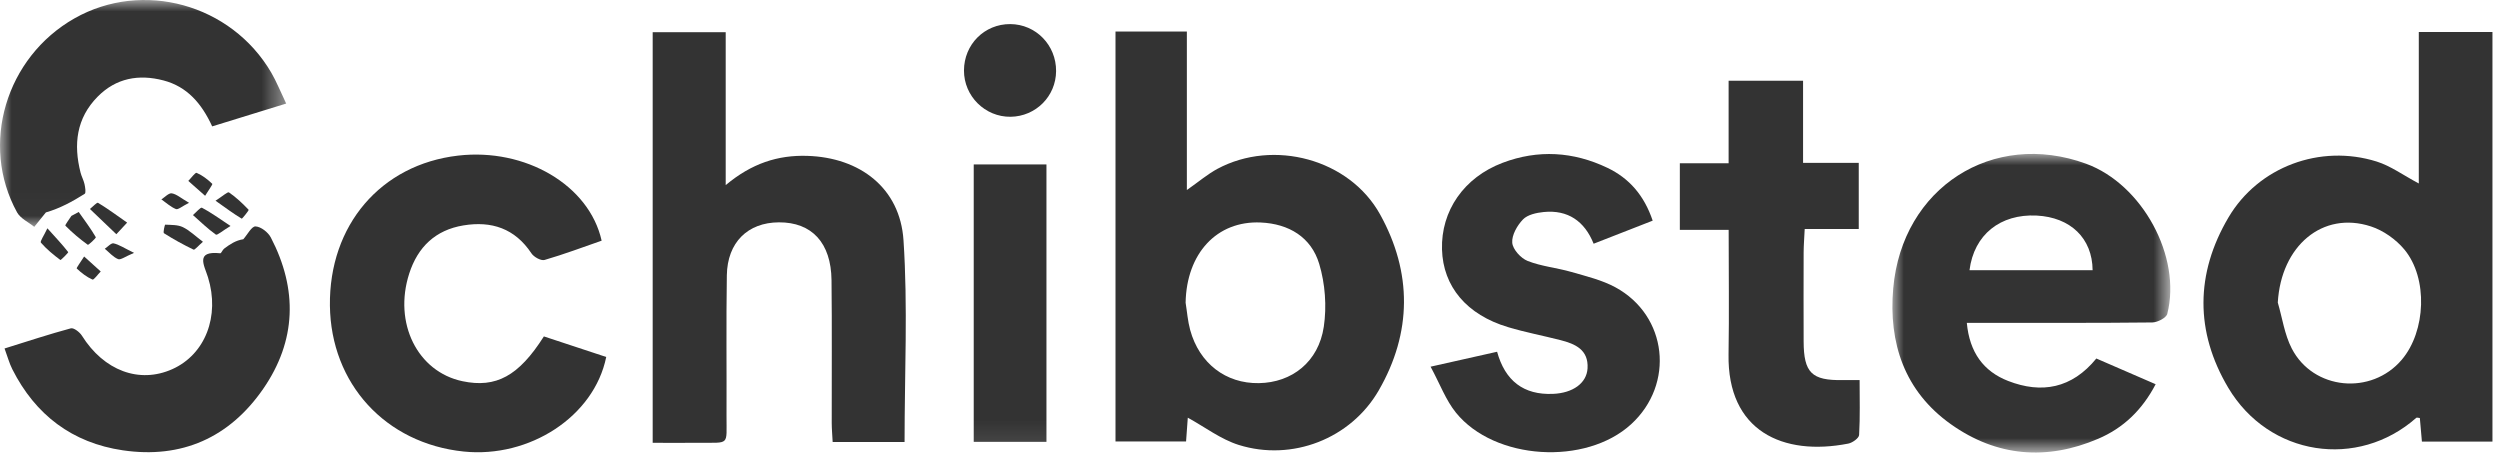
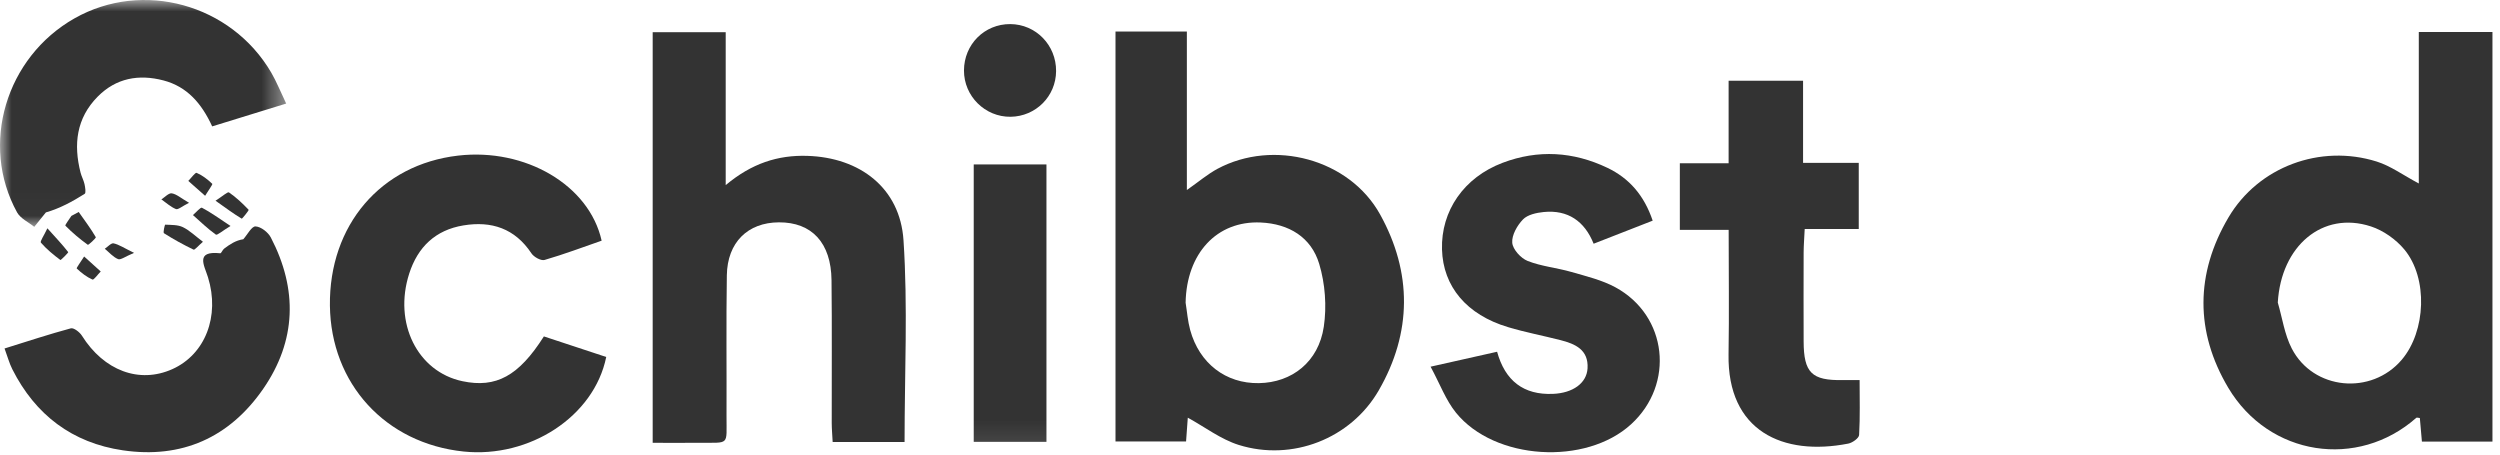
<svg xmlns="http://www.w3.org/2000/svg" xmlns:xlink="http://www.w3.org/1999/xlink" width="110px" height="20px" viewBox="0 0 110 20" version="1.1">
  <title>Group 34</title>
  <defs>
    <polygon id="path-1" points="-1.42108547e-14 0 12.228 0 12.228 13.138 -1.42108547e-14 13.138" />
    <polygon id="path-3" points="2.22044605e-16 0 12.592 0 12.592 9.981 2.22044605e-16 9.981" />
    <polygon id="path-5" points="0 19.911 109.668 19.911 109.668 0 0 0" />
  </defs>
  <g id="Page-1" stroke="none" stroke-width="1" fill="none" fill-rule="evenodd">
    <g id="Desktop-HD" transform="translate(-928, -769)">
      <g id="customerLogo" transform="translate(127, 729)">
        <g id="Group-34" transform="translate(801, 40)">
          <path d="M100.223,13.313 C100.421,13.989 100.519,14.716 100.836,15.331 C101.782,17.168 104.341,17.404 105.678,15.828 C106.741,14.577 106.841,12.241 105.792,10.978 C105.422,10.533 104.867,10.14 104.319,9.962 C102.189,9.267 100.365,10.825 100.223,13.313 M106.427,8.073 L106.427,1.407 L109.668,1.407 L109.668,19.43 L106.564,19.43 C106.533,19.08 106.503,18.736 106.473,18.393 C106.41,18.389 106.342,18.362 106.317,18.384 C103.741,20.66 99.837,20.078 98.043,17.061 C96.58,14.6 96.596,12.037 98.052,9.569 C99.37,7.334 102.095,6.33 104.574,7.108 C105.187,7.3 105.733,7.703 106.427,8.073" id="Fill-1" fill="#333333" />
          <path d="M52.167,13.319 C52.232,13.72 52.261,14.13 52.368,14.521 C52.772,15.992 53.937,16.881 55.389,16.858 C56.84,16.837 58.017,15.925 58.247,14.377 C58.381,13.479 58.307,12.482 58.046,11.613 C57.693,10.435 56.711,9.845 55.471,9.79 C53.538,9.704 52.206,11.153 52.167,13.319 L52.167,13.319 Z M49.082,1.389 L52.222,1.389 L52.222,8.361 C52.756,7.987 53.137,7.66 53.569,7.428 C56.035,6.107 59.374,6.995 60.726,9.438 C62.14,11.991 62.129,14.636 60.666,17.175 C59.434,19.311 56.848,20.309 54.507,19.578 C53.714,19.329 53.012,18.788 52.263,18.378 C52.244,18.634 52.218,19.002 52.187,19.424 L49.082,19.424 L49.082,1.389 Z" id="Fill-3" fill="#333333" />
          <path d="M39.801,19.447 L36.637,19.447 C36.622,19.149 36.597,18.879 36.596,18.608 C36.592,16.515 36.611,14.421 36.587,12.328 C36.569,10.681 35.719,9.775 34.271,9.783 C32.9,9.79 32.004,10.665 31.981,12.112 C31.949,14.18 31.976,16.248 31.967,18.316 C31.962,19.625 32.126,19.471 30.765,19.483 C30.103,19.489 29.442,19.484 28.718,19.484 L28.718,1.417 L31.931,1.417 L31.931,8.145 C33.075,7.187 34.228,6.818 35.521,6.858 C37.839,6.93 39.602,8.271 39.754,10.571 C39.948,13.488 39.801,16.428 39.801,19.447" id="Fill-5" fill="#333333" />
          <g id="Group-9" transform="translate(83.266, 6.773)">
            <mask id="mask-2" fill="white">
              <use xlink:href="#path-1" />
            </mask>
            <g id="Clip-8" />
-             <path d="M3.392,5.117 L8.809,5.117 C8.798,3.707 7.832,2.787 6.347,2.712 C4.75,2.633 3.589,3.55 3.392,5.117 M3.274,7.432 C3.393,8.734 4.011,9.567 5.087,9.987 C6.562,10.562 7.897,10.321 8.973,9.001 C9.817,9.367 10.654,9.73 11.583,10.133 C10.986,11.272 10.159,12.062 9.052,12.534 C6.786,13.503 4.585,13.318 2.578,11.896 C0.533,10.447 -0.177,8.319 0.036,5.911 C0.428,1.477 4.422,-1.068 8.524,0.432 C10.993,1.335 12.735,4.522 12.094,7.038 C12.049,7.214 11.663,7.412 11.434,7.415 C9.034,7.442 6.633,7.432 4.232,7.432 C3.955,7.432 3.677,7.432 3.274,7.432" id="Fill-7" fill="#333333" mask="url(#mask-2)" />
          </g>
          <path d="M26.674,15.707 C26.141,18.328 23.294,20.167 20.399,19.867 C16.962,19.51 14.557,16.885 14.516,13.446 C14.475,9.91 16.754,7.242 20.153,6.847 C23.111,6.503 25.927,8.142 26.472,10.59 C25.643,10.878 24.812,11.191 23.961,11.438 C23.804,11.483 23.49,11.309 23.383,11.147 C22.655,10.051 21.629,9.713 20.389,9.918 C19.161,10.121 18.382,10.867 18.006,12.036 C17.304,14.213 18.368,16.355 20.347,16.773 C21.824,17.084 22.822,16.549 23.931,14.802 C24.82,15.095 25.731,15.396 26.674,15.707" id="Fill-10" fill="#333333" />
          <path d="M72.718,9.709 C71.816,10.061 71.012,10.375 70.12,10.724 C69.721,9.728 68.984,9.223 67.921,9.329 C67.604,9.361 67.215,9.445 67.012,9.654 C66.757,9.918 66.512,10.346 66.539,10.681 C66.562,10.973 66.917,11.364 67.216,11.482 C67.826,11.722 68.504,11.782 69.14,11.966 C69.799,12.156 70.486,12.32 71.081,12.643 C73.371,13.889 73.697,16.9 71.771,18.665 C69.776,20.493 65.763,20.257 64.063,18.159 C63.617,17.609 63.362,16.904 62.946,16.134 C64.044,15.888 64.928,15.689 65.872,15.477 C66.225,16.753 67.035,17.388 68.34,17.33 C69.202,17.293 69.812,16.864 69.852,16.21 C69.901,15.386 69.308,15.13 68.656,14.964 C67.89,14.768 67.11,14.621 66.354,14.394 C64.532,13.85 63.494,12.607 63.448,10.975 C63.4,9.281 64.409,7.808 66.116,7.163 C67.675,6.573 69.229,6.669 70.725,7.384 C71.681,7.841 72.34,8.589 72.718,9.709" id="Fill-12" fill="#333333" />
          <path d="M76.061,10.113 L73.913,10.113 L73.913,7.183 L76.059,7.183 L76.059,3.552 L79.335,3.552 L79.335,7.166 L81.785,7.166 L81.785,10.075 L79.407,10.075 C79.388,10.473 79.362,10.792 79.36,11.111 C79.356,12.413 79.355,13.716 79.36,15.018 C79.364,16.404 79.715,16.747 81.082,16.724 C81.286,16.721 81.489,16.724 81.823,16.724 C81.823,17.533 81.847,18.338 81.801,19.139 C81.793,19.278 81.509,19.482 81.325,19.518 C78.448,20.082 75.998,18.968 76.056,15.586 C76.086,13.802 76.061,12.016 76.061,10.113" id="Fill-14" fill="#333333" />
          <g id="Group-18" transform="translate(0, 0)">
            <mask id="mask-4" fill="white">
              <use xlink:href="#path-3" />
            </mask>
            <g id="Clip-17" />
            <path d="M12.592,4.557 C11.436,4.914 10.4,5.233 9.336,5.561 C8.872,4.55 8.231,3.81 7.193,3.539 C6.108,3.255 5.107,3.432 4.296,4.254 C3.358,5.204 3.229,6.354 3.544,7.593 C3.587,7.765 3.68,7.926 3.718,8.099 C3.749,8.241 3.79,8.487 3.726,8.528 C3.188,8.869 2.626,9.173 2.019,9.346 C1.848,9.558 1.678,9.769 1.507,9.981 C1.25,9.771 0.899,9.614 0.751,9.344 C-0.893,6.36 0.257,2.52 3.28,0.807 C6.278,-0.891 10.171,0.178 11.935,3.195 C12.164,3.587 12.333,4.015 12.592,4.557" id="Fill-16" fill="#333333" mask="url(#mask-4)" />
          </g>
          <path d="M0.2,15.333 C1.222,15.015 2.162,14.704 3.116,14.447 C3.244,14.412 3.505,14.612 3.603,14.768 C4.57,16.309 6.128,16.895 7.583,16.242 C9.03,15.593 9.682,13.915 9.152,12.202 C8.99,11.679 8.572,11.026 9.69,11.144 C9.738,11.149 9.79,10.995 9.861,10.941 C10.111,10.753 10.369,10.576 10.705,10.527 C10.885,10.325 11.073,9.953 11.243,9.962 C11.48,9.973 11.797,10.219 11.917,10.45 C13.105,12.73 13.044,14.996 11.577,17.115 C10.096,19.254 7.996,20.195 5.405,19.814 C3.181,19.487 1.557,18.258 0.542,16.246 C0.409,15.983 0.332,15.691 0.2,15.333" id="Fill-19" fill="#333333" />
          <mask id="mask-6" fill="white">
            <use xlink:href="#path-5" />
          </mask>
          <g id="Clip-22" />
          <polygon id="Fill-21" fill="#333333" mask="url(#mask-6)" points="42.844 19.441 46.044 19.441 46.044 7.235 42.844 7.235" />
          <path d="M44.453,1.06 C45.58,1.067 46.477,1.988 46.468,3.131 C46.46,4.236 45.577,5.122 44.468,5.138 C43.342,5.152 42.413,4.231 42.415,3.103 C42.417,1.954 43.316,1.054 44.453,1.06" id="Fill-23" fill="#333333" mask="url(#mask-6)" />
-           <path d="M5.119,10.306 C4.677,9.884 4.317,9.539 3.956,9.195 C4.078,9.099 4.266,8.894 4.313,8.923 C4.754,9.191 5.171,9.499 5.594,9.795 C5.477,9.922 5.359,10.048 5.119,10.306" id="Fill-24" fill="#333333" mask="url(#mask-6)" />
          <path d="M8.929,10.638 C8.718,10.82 8.567,11.007 8.517,10.984 C8.07,10.769 7.633,10.528 7.214,10.262 C7.167,10.232 7.253,9.884 7.266,9.885 C7.53,9.899 7.819,9.885 8.046,9.994 C8.345,10.139 8.593,10.386 8.929,10.638" id="Fill-25" fill="#333333" mask="url(#mask-6)" />
          <path d="M10.142,9.942 C9.788,10.157 9.555,10.364 9.498,10.323 C9.14,10.067 8.821,9.756 8.489,9.463 C8.624,9.349 8.825,9.109 8.885,9.14 C9.267,9.339 9.619,9.597 10.142,9.942" id="Fill-26" fill="#333333" mask="url(#mask-6)" />
          <path d="M3.463,9.327 C3.721,9.693 3.99,10.052 4.216,10.436 C4.236,10.47 3.89,10.79 3.864,10.771 C3.514,10.518 3.181,10.238 2.878,9.932 C2.849,9.903 3.048,9.65 3.141,9.5 C3.249,9.443 3.356,9.385 3.463,9.327" id="Fill-27" fill="#333333" mask="url(#mask-6)" />
          <path d="M2.085,10.045 C2.474,10.476 2.754,10.773 3.002,11.094 C3.016,11.112 2.677,11.455 2.657,11.44 C2.35,11.211 2.05,10.963 1.799,10.676 C1.753,10.623 1.93,10.376 2.085,10.045" id="Fill-28" fill="#333333" mask="url(#mask-6)" />
          <path d="M9.483,8.832 C9.791,8.635 10.018,8.427 10.075,8.466 C10.392,8.683 10.675,8.953 10.941,9.232 C10.959,9.251 10.655,9.632 10.636,9.621 C10.285,9.411 9.955,9.166 9.483,8.832" id="Fill-29" fill="#333333" mask="url(#mask-6)" />
          <path d="M9.025,8.615 C8.711,8.337 8.498,8.148 8.285,7.96 C8.411,7.834 8.593,7.579 8.653,7.606 C8.907,7.715 9.138,7.895 9.34,8.088 C9.366,8.113 9.179,8.361 9.025,8.615" id="Fill-30" fill="#333333" mask="url(#mask-6)" />
          <path d="M3.702,11.286 C4.011,11.565 4.221,11.755 4.432,11.945 C4.307,12.071 4.126,12.326 4.069,12.301 C3.814,12.189 3.582,12.008 3.377,11.815 C3.352,11.792 3.543,11.54 3.702,11.286" id="Fill-31" fill="#333333" mask="url(#mask-6)" />
          <path d="M5.899,11.126 C5.506,11.289 5.309,11.448 5.196,11.401 C4.976,11.31 4.803,11.104 4.611,10.945 C4.74,10.86 4.891,10.685 4.998,10.708 C5.234,10.758 5.45,10.908 5.899,11.126" id="Fill-32" fill="#333333" mask="url(#mask-6)" />
          <path d="M8.318,8.924 C8.008,9.079 7.835,9.237 7.741,9.199 C7.508,9.105 7.312,8.921 7.101,8.773 C7.254,8.677 7.423,8.486 7.558,8.507 C7.771,8.541 7.962,8.718 8.318,8.924" id="Fill-33" fill="#333333" mask="url(#mask-6)" />
        </g>
      </g>
    </g>
  </g>
</svg>